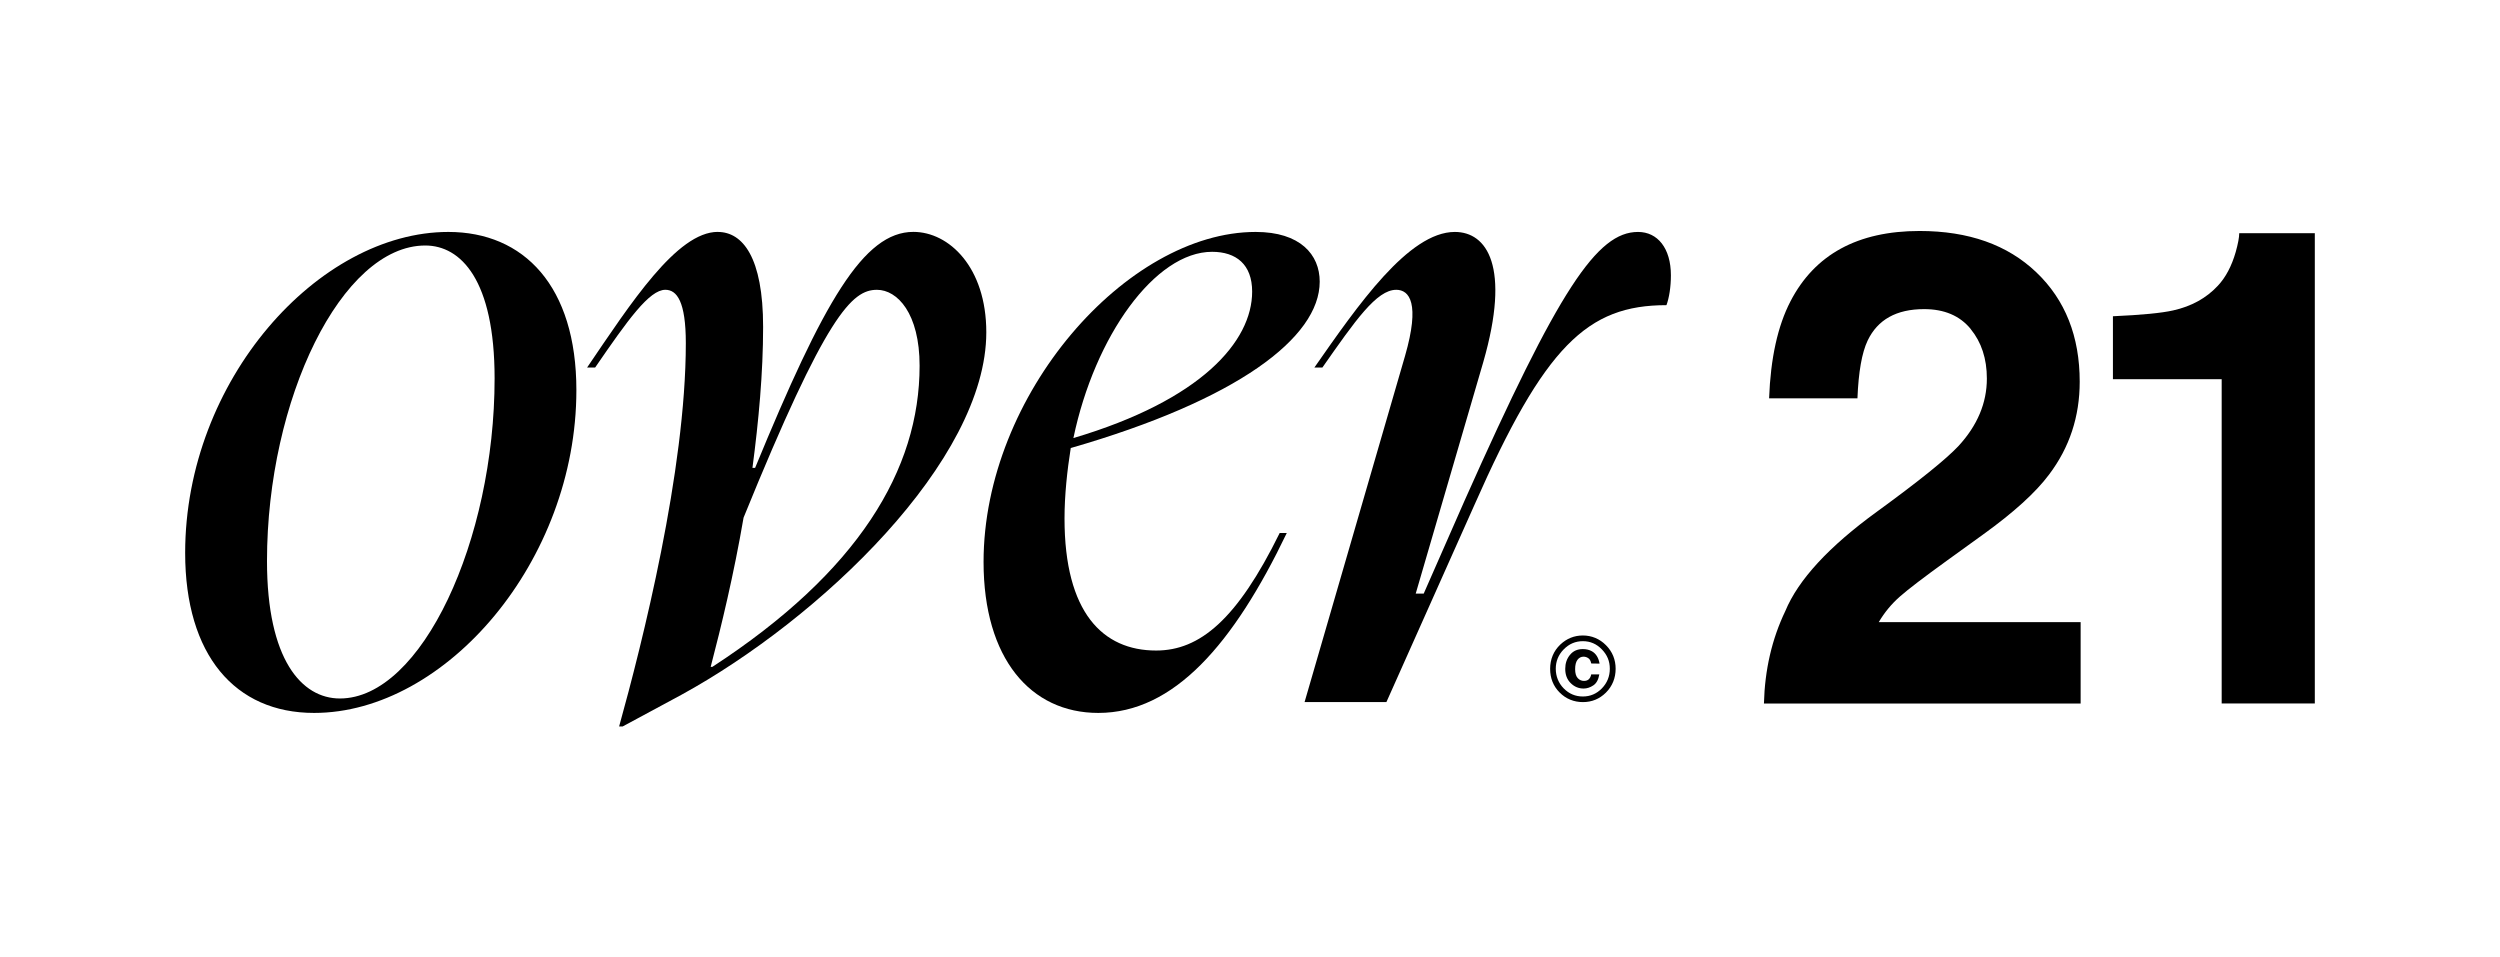
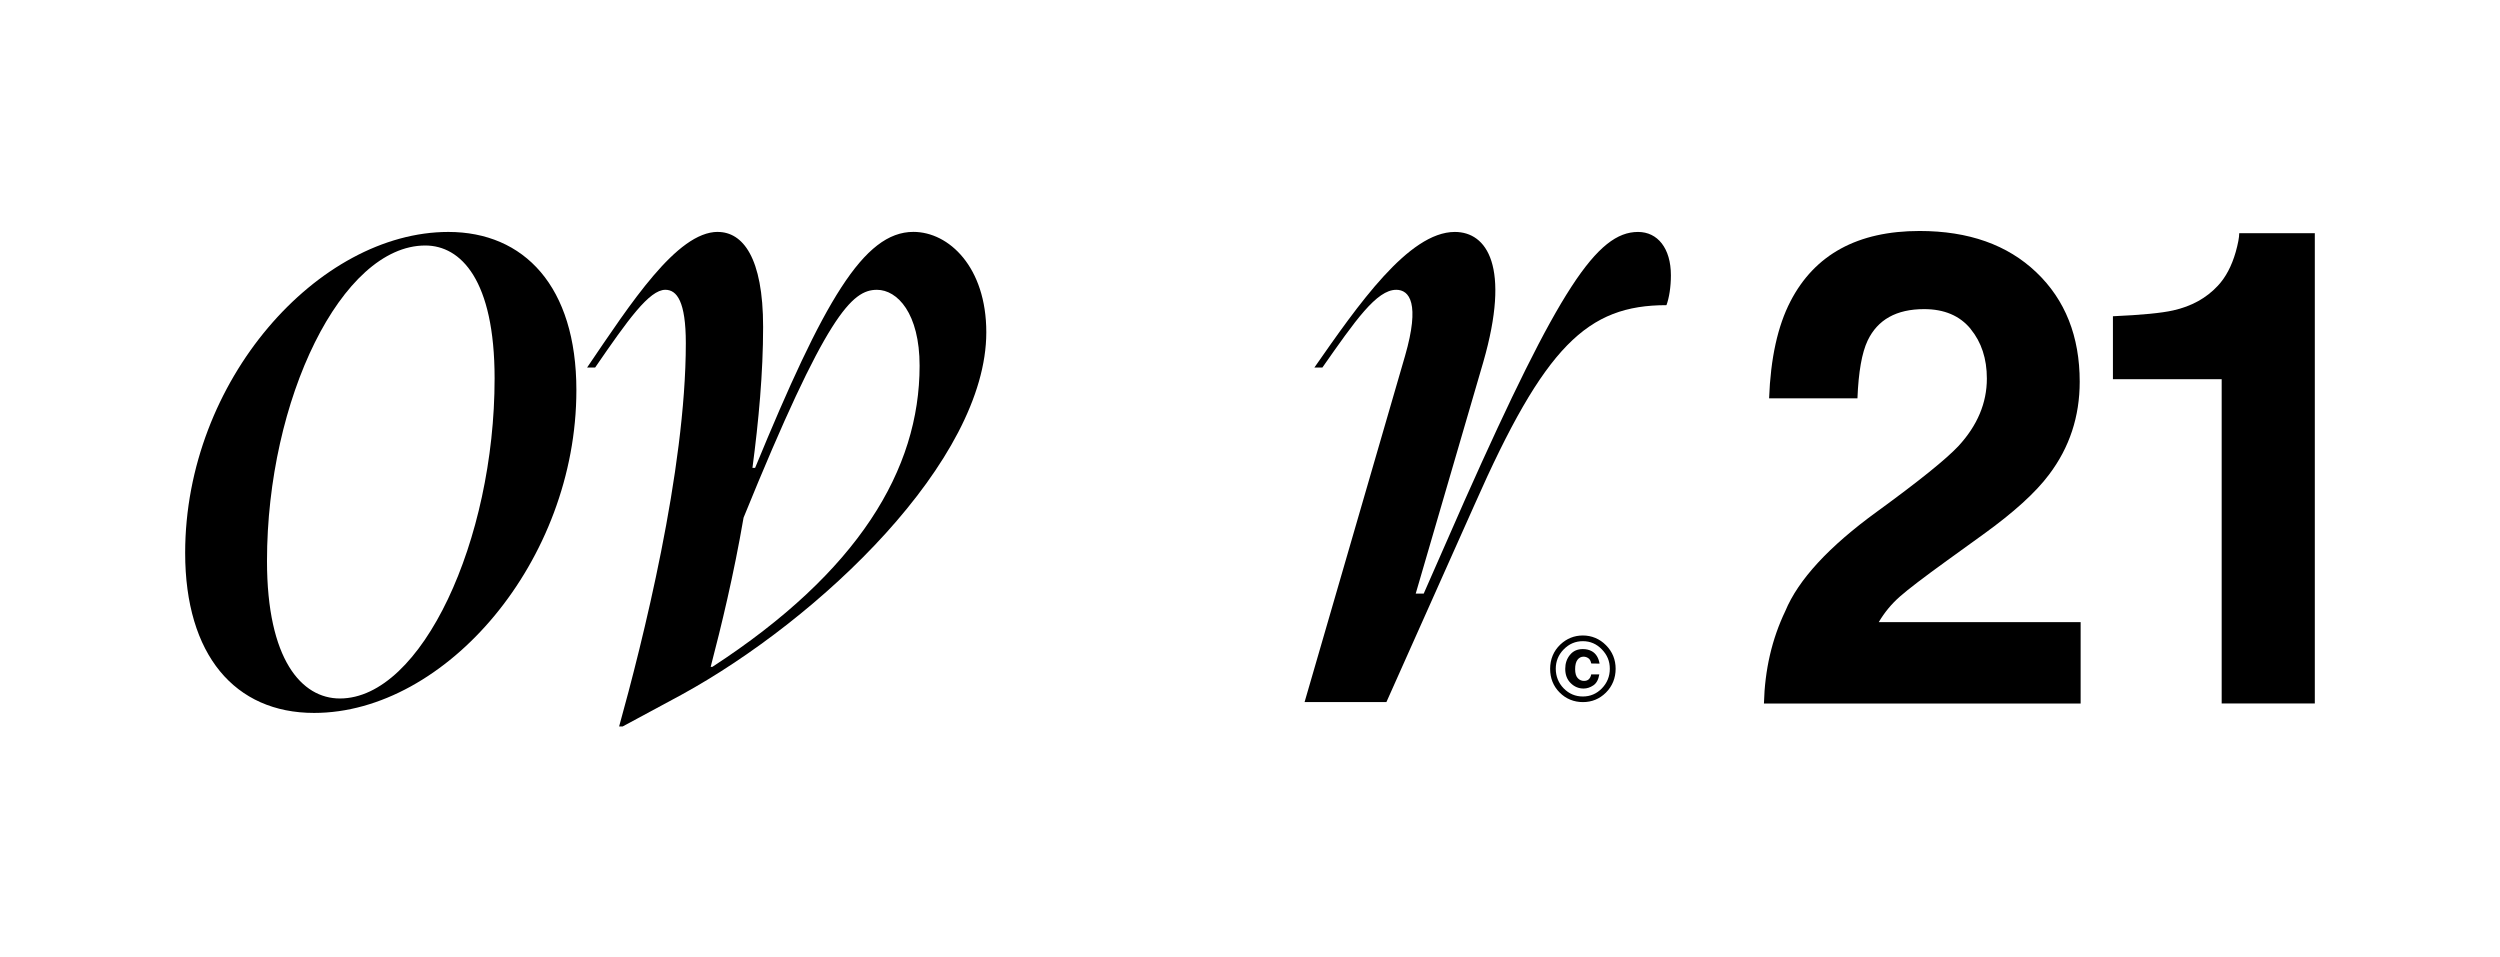
<svg xmlns="http://www.w3.org/2000/svg" width="94" height="36" viewBox="0 0 94 36" fill="none">
  <path d="M11.81 26.806C8.835 26.806 6.962 24.63 6.962 20.79C6.962 14.296 11.977 8.721 16.858 8.721C19.7 8.721 21.672 10.761 21.672 14.67C21.672 21.095 16.758 26.806 11.81 26.806ZM12.78 26.263C15.855 26.263 18.597 20.314 18.597 14.229C18.597 10.523 17.327 9.231 15.99 9.231C12.848 9.231 10.039 15.011 10.039 21.096C10.039 24.802 11.342 26.263 12.78 26.263Z" fill="black" />
  <path d="M26.988 8.721C27.924 8.721 28.693 9.673 28.693 12.29C28.693 14.024 28.526 15.825 28.292 17.593H28.392C30.966 11.338 32.47 8.719 34.343 8.719C35.681 8.719 37.085 10.045 37.085 12.493C37.085 17.321 30.833 23.27 25.618 26.126L23.412 27.315H23.279C24.148 24.188 25.787 17.695 25.787 12.902C25.787 11.338 25.452 10.896 25.017 10.896C24.416 10.896 23.614 12.018 22.377 13.819H22.075C23.714 11.406 25.452 8.719 26.99 8.719L26.988 8.721ZM26.788 25.072C32.27 21.503 34.577 17.661 34.577 13.752C34.577 11.781 33.741 10.897 32.973 10.897C32.037 10.897 31.068 11.814 27.958 19.464C27.591 21.605 27.122 23.543 26.722 25.073H26.789L26.788 25.072Z" fill="black" />
-   <path d="M47.214 8.721C48.885 8.721 49.621 9.571 49.621 10.59C49.621 12.698 46.512 15.044 40.26 16.846C40.126 17.696 40.026 18.613 40.026 19.497C40.026 23.032 41.463 24.46 43.47 24.46C45.108 24.46 46.512 23.304 48.116 20.041H48.383C46.377 24.222 44.137 26.806 41.295 26.806C38.755 26.806 36.982 24.767 36.982 21.13C36.982 14.841 42.365 8.721 47.213 8.721H47.214ZM47.081 10.964C47.081 9.943 46.479 9.468 45.575 9.468C43.435 9.468 41.162 12.63 40.36 16.471C45.175 15.043 47.081 12.833 47.081 10.964Z" fill="black" />
  <path d="M52.496 10.897C51.761 10.897 50.958 12.053 49.721 13.82H49.42C51.058 11.474 52.964 8.721 54.702 8.721C55.906 8.721 56.808 10.013 55.771 13.615L53.231 22.319H53.532L55.071 18.817C58.615 10.862 60.051 8.721 61.59 8.721C62.325 8.721 62.826 9.333 62.826 10.352C62.826 10.794 62.759 11.202 62.659 11.474C59.684 11.474 58.079 13.003 55.438 18.987L52.129 26.398H49.052L52.831 13.377C53.399 11.406 52.998 10.896 52.496 10.896V10.897Z" fill="black" />
  <path d="M74.096 12.367C73.689 11.871 73.105 11.623 72.346 11.623C71.306 11.623 70.599 12.018 70.223 12.806C70.007 13.262 69.879 13.985 69.84 14.977H66.518C66.574 13.473 66.841 12.257 67.321 11.331C68.233 9.567 69.852 8.685 72.177 8.685C74.016 8.685 75.48 9.202 76.566 10.239C77.653 11.275 78.197 12.647 78.197 14.354C78.197 15.662 77.814 16.826 77.046 17.842C76.542 18.518 75.715 19.269 74.563 20.098L73.195 21.086C72.34 21.704 71.754 22.151 71.439 22.428C71.123 22.705 70.858 23.025 70.642 23.391H78.232V26.453H66.324C66.356 25.184 66.624 24.026 67.127 22.977C67.615 21.799 68.766 20.55 70.581 19.233C72.155 18.087 73.175 17.265 73.639 16.77C74.35 15.998 74.706 15.152 74.706 14.234C74.706 13.486 74.502 12.864 74.094 12.368L74.096 12.367Z" fill="black" />
  <path d="M87.037 26.451H83.535V14.257H79.446V11.891C80.525 11.843 81.281 11.77 81.713 11.671C82.4 11.518 82.96 11.208 83.391 10.744C83.687 10.428 83.911 10.004 84.063 9.475C84.151 9.159 84.195 8.923 84.195 8.768H87.037V26.45V26.451Z" fill="black" />
  <path d="M58.64 26.037C58.403 25.796 58.285 25.499 58.285 25.147C58.285 24.794 58.413 24.476 58.669 24.234C58.91 24.008 59.192 23.894 59.517 23.894C59.841 23.894 60.147 24.017 60.387 24.262C60.628 24.506 60.748 24.802 60.748 25.147C60.748 25.492 60.625 25.802 60.38 26.045C60.141 26.281 59.852 26.399 59.518 26.399C59.183 26.399 58.879 26.279 58.643 26.038L58.64 26.037ZM58.791 24.42C58.595 24.624 58.497 24.866 58.497 25.145C58.497 25.425 58.597 25.682 58.796 25.884C58.994 26.086 59.235 26.188 59.514 26.188C59.794 26.188 60.033 26.086 60.231 25.883C60.429 25.678 60.529 25.432 60.529 25.145C60.529 24.859 60.43 24.625 60.233 24.42C60.034 24.212 59.795 24.108 59.516 24.108C59.236 24.108 58.992 24.212 58.793 24.42H58.791ZM59.032 24.623C59.149 24.477 59.31 24.405 59.514 24.405C59.645 24.405 59.757 24.433 59.854 24.487C60.01 24.576 60.106 24.731 60.144 24.952L59.83 24.947C59.811 24.845 59.772 24.777 59.71 24.741C59.658 24.708 59.602 24.691 59.541 24.691C59.448 24.691 59.373 24.73 59.314 24.808C59.255 24.886 59.225 25.003 59.225 25.159C59.225 25.315 59.258 25.427 59.323 25.497C59.387 25.567 59.465 25.602 59.557 25.602C59.64 25.602 59.703 25.579 59.746 25.533C59.789 25.487 59.817 25.428 59.829 25.358H60.134C60.101 25.555 60.026 25.693 59.908 25.771C59.791 25.849 59.669 25.889 59.544 25.889C59.357 25.889 59.194 25.821 59.058 25.685C58.921 25.55 58.853 25.371 58.853 25.15C58.853 24.944 58.911 24.769 59.03 24.624L59.032 24.623Z" fill="black" />
</svg>